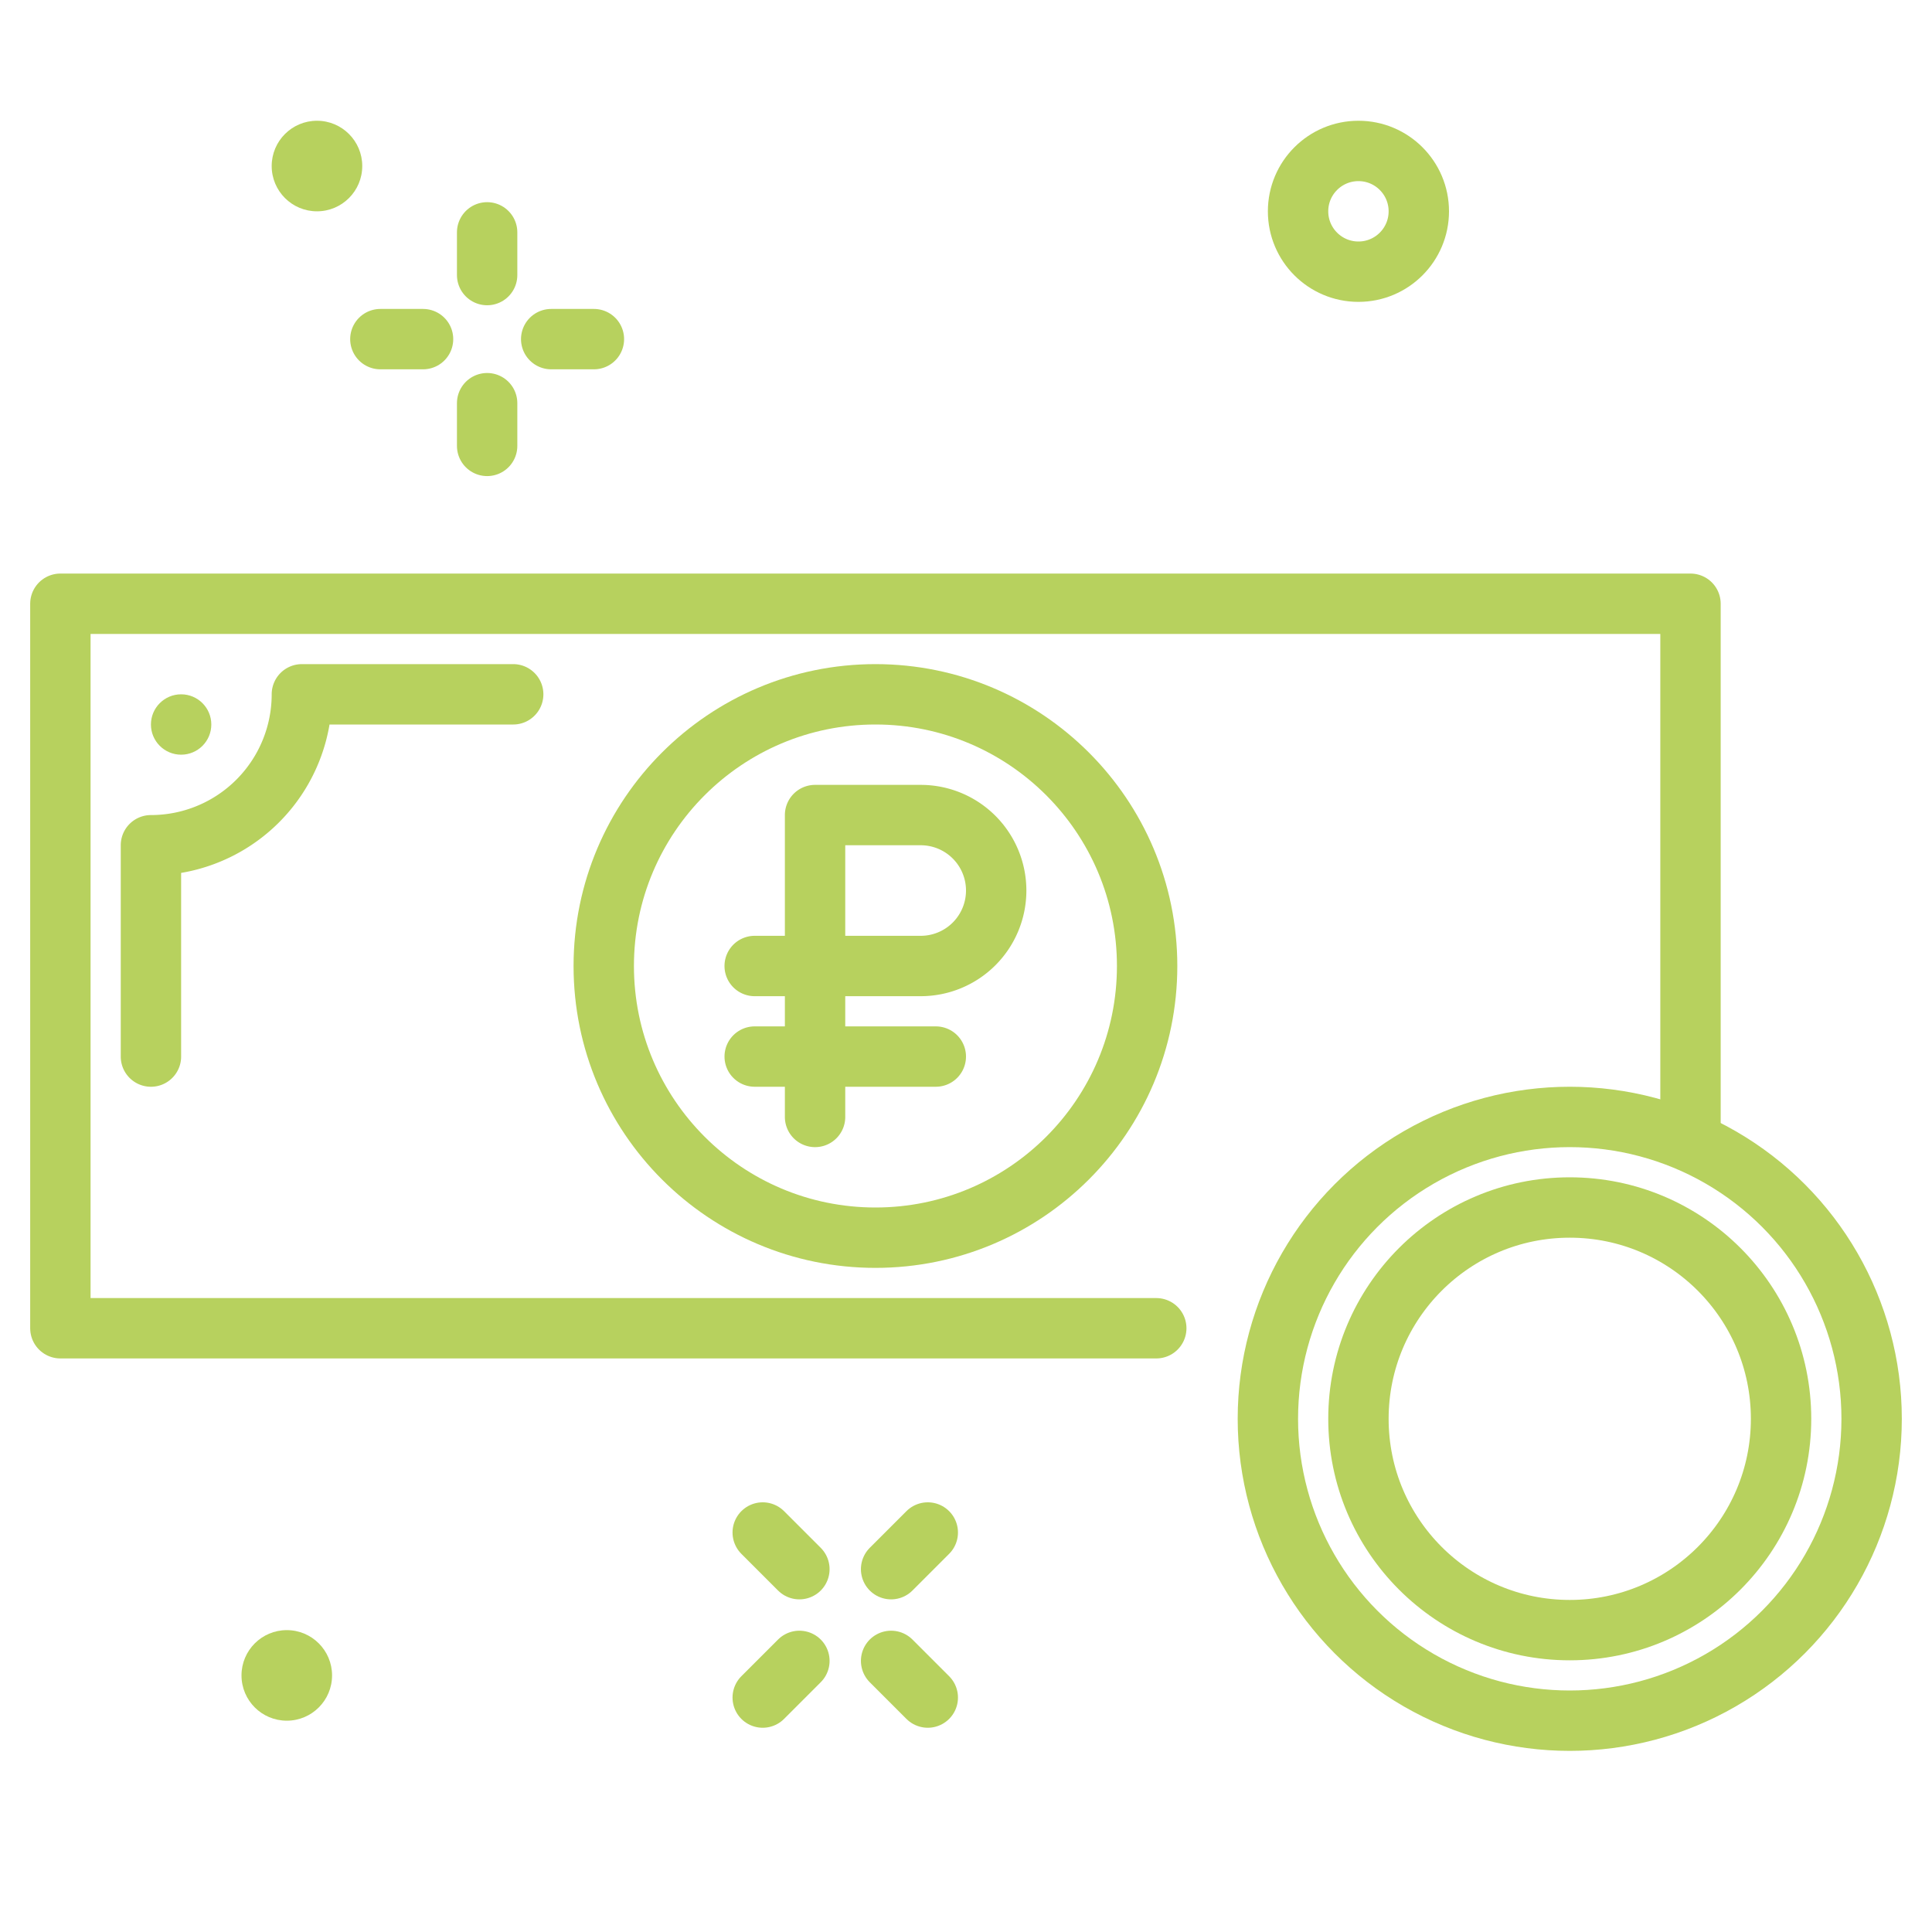
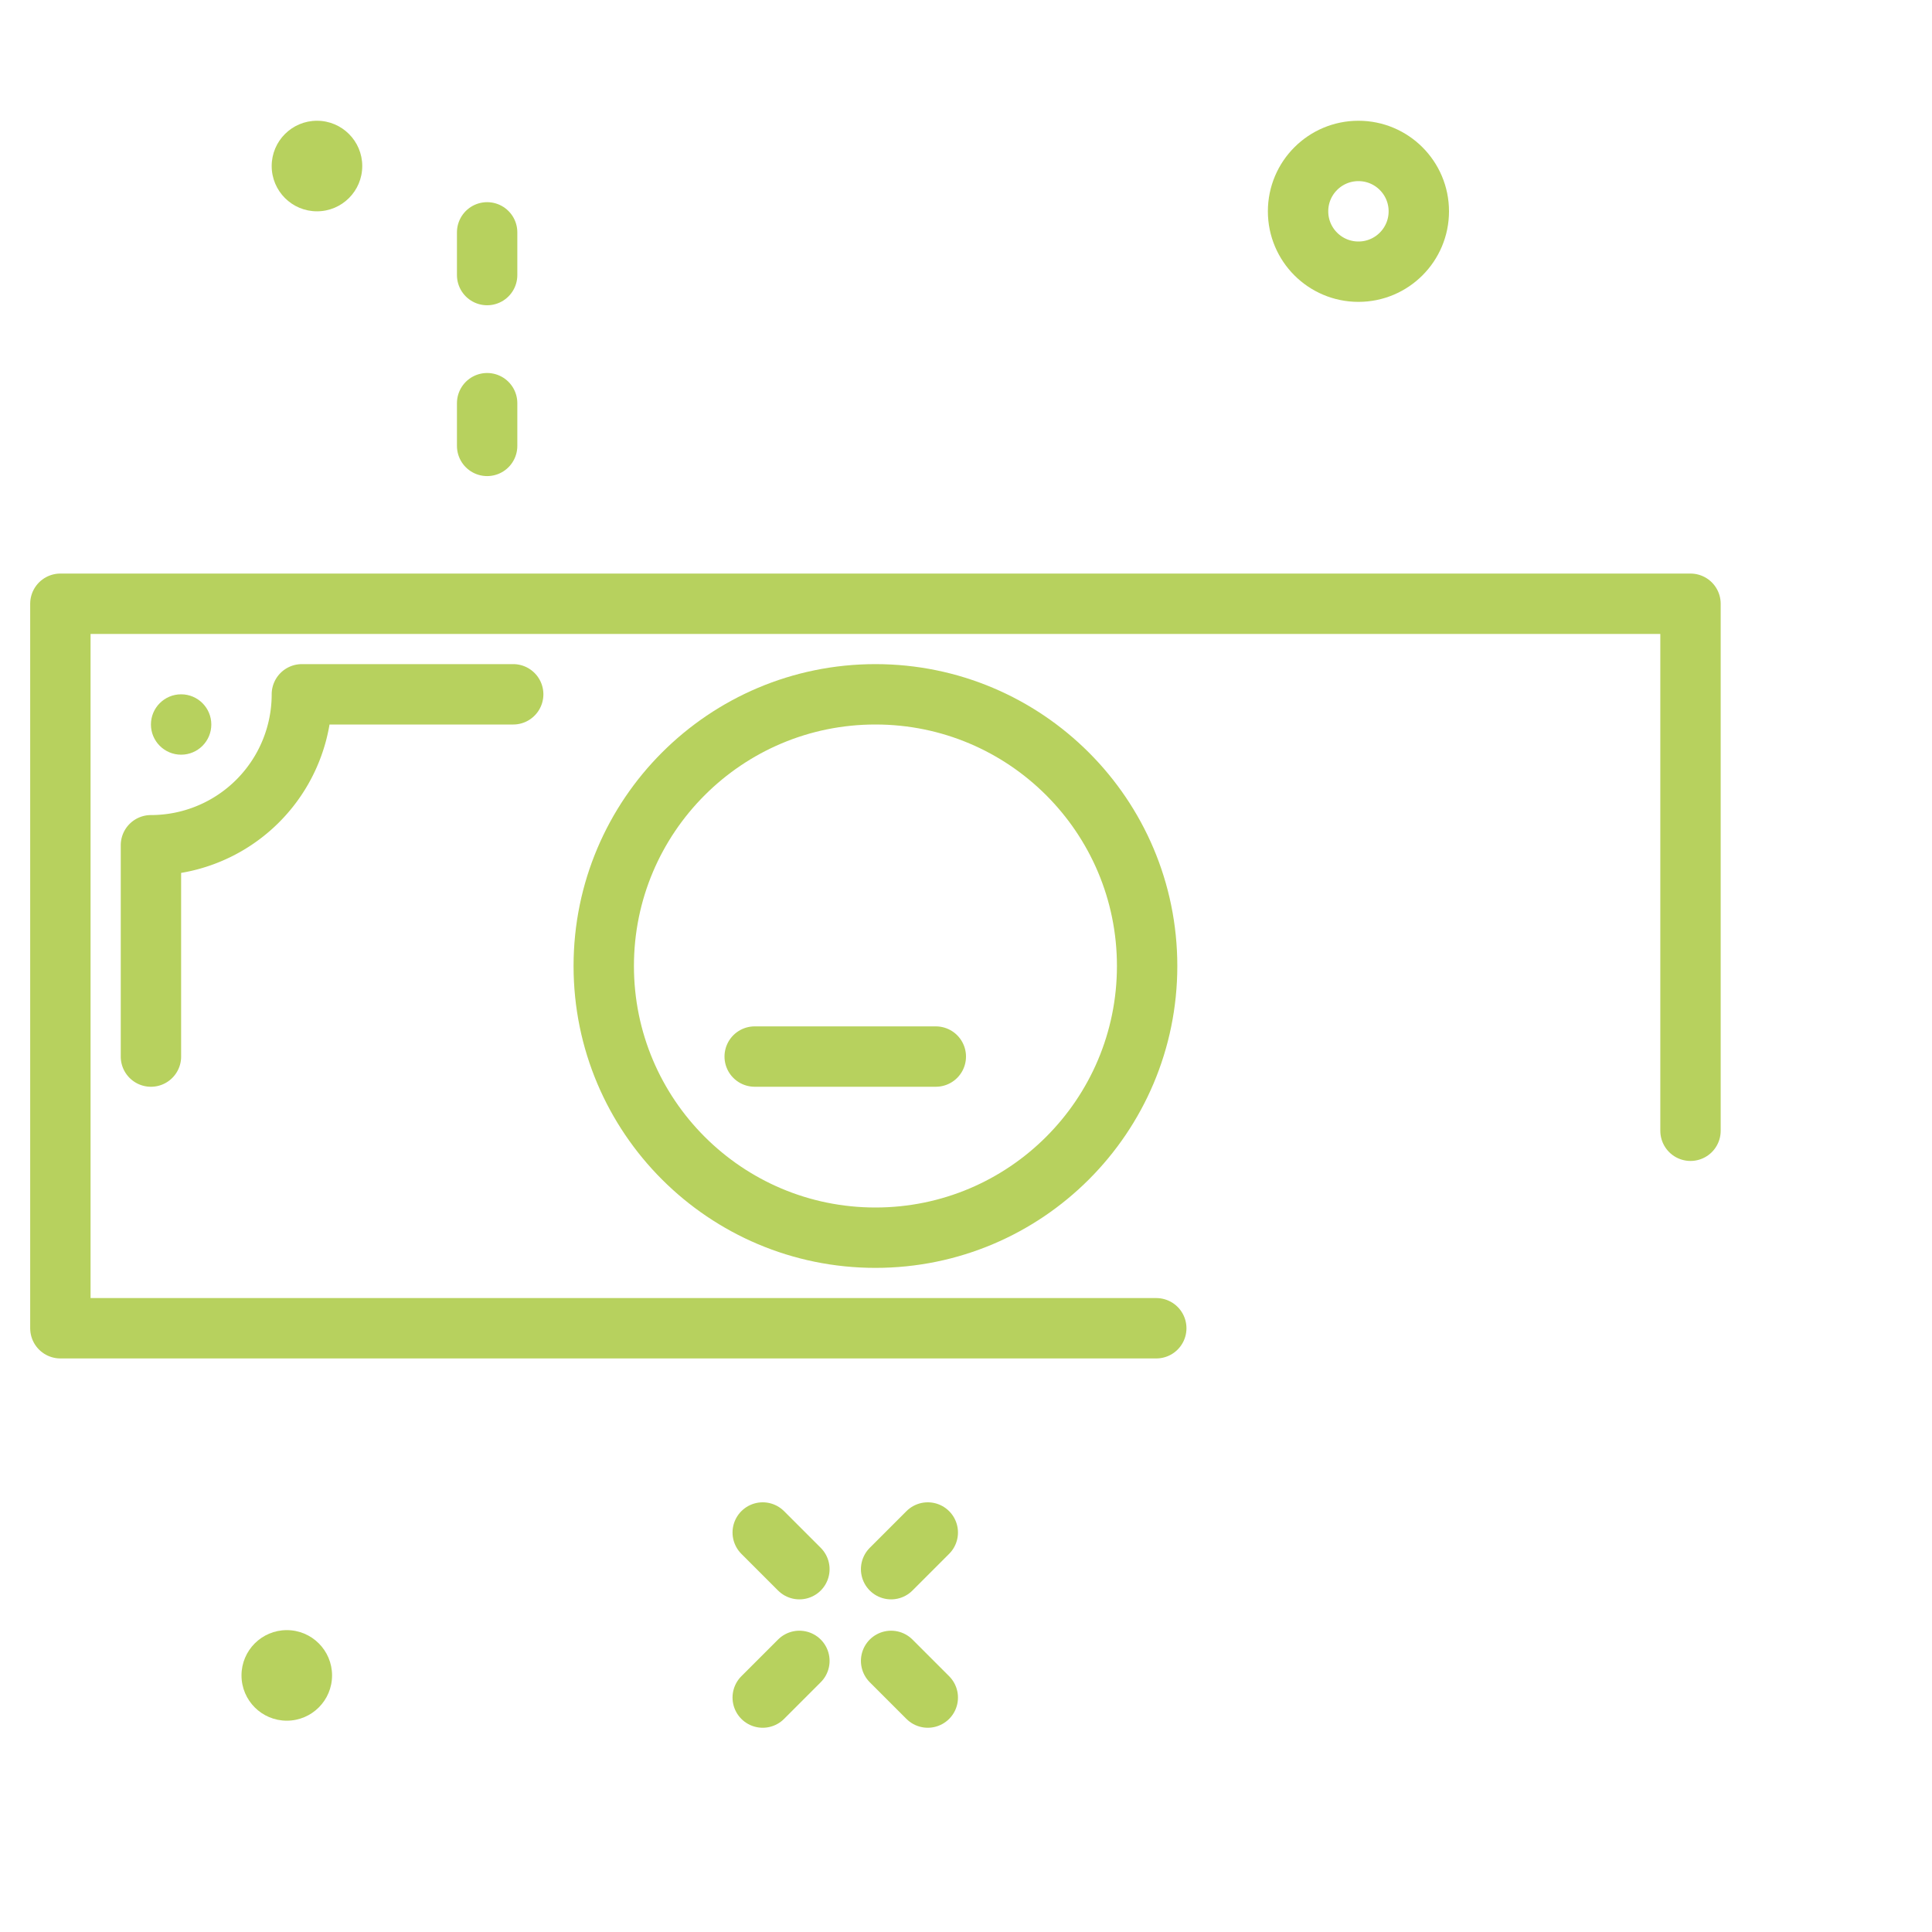
<svg xmlns="http://www.w3.org/2000/svg" width="800px" height="800px" viewBox="0 0 64 64" fill="#b7d15e">
  <g id="SVGRepo_bgCarrier" stroke-width="0" />
  <g id="SVGRepo_tracerCarrier" stroke-linecap="round" stroke-linejoin="round" />
  <g id="SVGRepo_iconCarrier">
    <title>ruble</title>
    <g id="ruble">
      <line x1="29.519" y1="55.019" x2="30.734" y2="56.234" style="fill:none;stroke:#b7d15e;stroke-linecap:round;stroke-linejoin:round;stroke-width:2px" />
      <line x1="25.266" y1="50.766" x2="26.481" y2="51.981" style="fill:none;stroke:#b7d15e;stroke-linecap:round;stroke-linejoin:round;stroke-width:2px" />
      <line x1="29.519" y1="51.981" x2="30.734" y2="50.766" style="fill:none;stroke:#b7d15e;stroke-linecap:round;stroke-linejoin:round;stroke-width:2px" />
      <line x1="25.266" y1="56.234" x2="26.481" y2="55.019" style="fill:none;stroke:#b7d15e;stroke-linecap:round;stroke-linejoin:round;stroke-width:2px" />
      <circle cx="45" cy="7" r="2" style="fill:none;stroke:#b7d15e;stroke-linecap:round;stroke-linejoin:round;stroke-width:2px" />
      <line x1="16.137" y1="7.697" x2="16.137" y2="9.112" style="fill:none;stroke:#b7d15e;stroke-linecap:round;stroke-linejoin:round;stroke-width:2px" />
      <line x1="16.137" y1="13.356" x2="16.137" y2="14.771" style="fill:none;stroke:#b7d15e;stroke-linecap:round;stroke-linejoin:round;stroke-width:2px" />
-       <line x1="12.6" y1="11.234" x2="14.014" y2="11.234" style="fill:none;stroke:#b7d15e;stroke-linecap:round;stroke-linejoin:round;stroke-width:2px" />
-       <line x1="18.259" y1="11.234" x2="19.674" y2="11.234" style="fill:none;stroke:#b7d15e;stroke-linecap:round;stroke-linejoin:round;stroke-width:2px" />
      <circle cx="10.5" cy="5.5" r="1.5" />
      <circle cx="9.5" cy="55.5" r="1.5" />
      <polyline points="38.303 44 2 44 2 20 56 20 56 37.458" style="fill:none;stroke:#b7d15e;stroke-linecap:round;stroke-linejoin:round;stroke-width:2px" />
      <circle cx="29" cy="32" r="9" style="fill:none;stroke:#b7d15e;stroke-linecap:round;stroke-linejoin:round;stroke-width:2px" />
      <path d="M17,23H10a5,5,0,0,1-5,5v7" style="fill:none;stroke:#b7d15e;stroke-linecap:round;stroke-linejoin:round;stroke-width:2px" />
      <circle cx="6" cy="24" r="1" />
-       <circle cx="52" cy="47" r="10" style="fill:none;stroke:#b7d15e;stroke-linecap:round;stroke-linejoin:round;stroke-width:2px" />
-       <circle cx="52" cy="47" r="7" style="fill:none;stroke:#b7d15e;stroke-linecap:round;stroke-linejoin:round;stroke-width:2px" />
-       <path d="M27,37V27h3.5A2.5,2.5,0,0,1,33,29.5h0A2.5,2.5,0,0,1,30.5,32H25" style="fill:none;stroke:#b7d15e;stroke-linecap:round;stroke-linejoin:round;stroke-width:2px" />
      <line x1="25" y1="35" x2="31" y2="35" style="fill:none;stroke:#b7d15e;stroke-linecap:round;stroke-linejoin:round;stroke-width:2px" />
    </g>
  </g>
</svg>